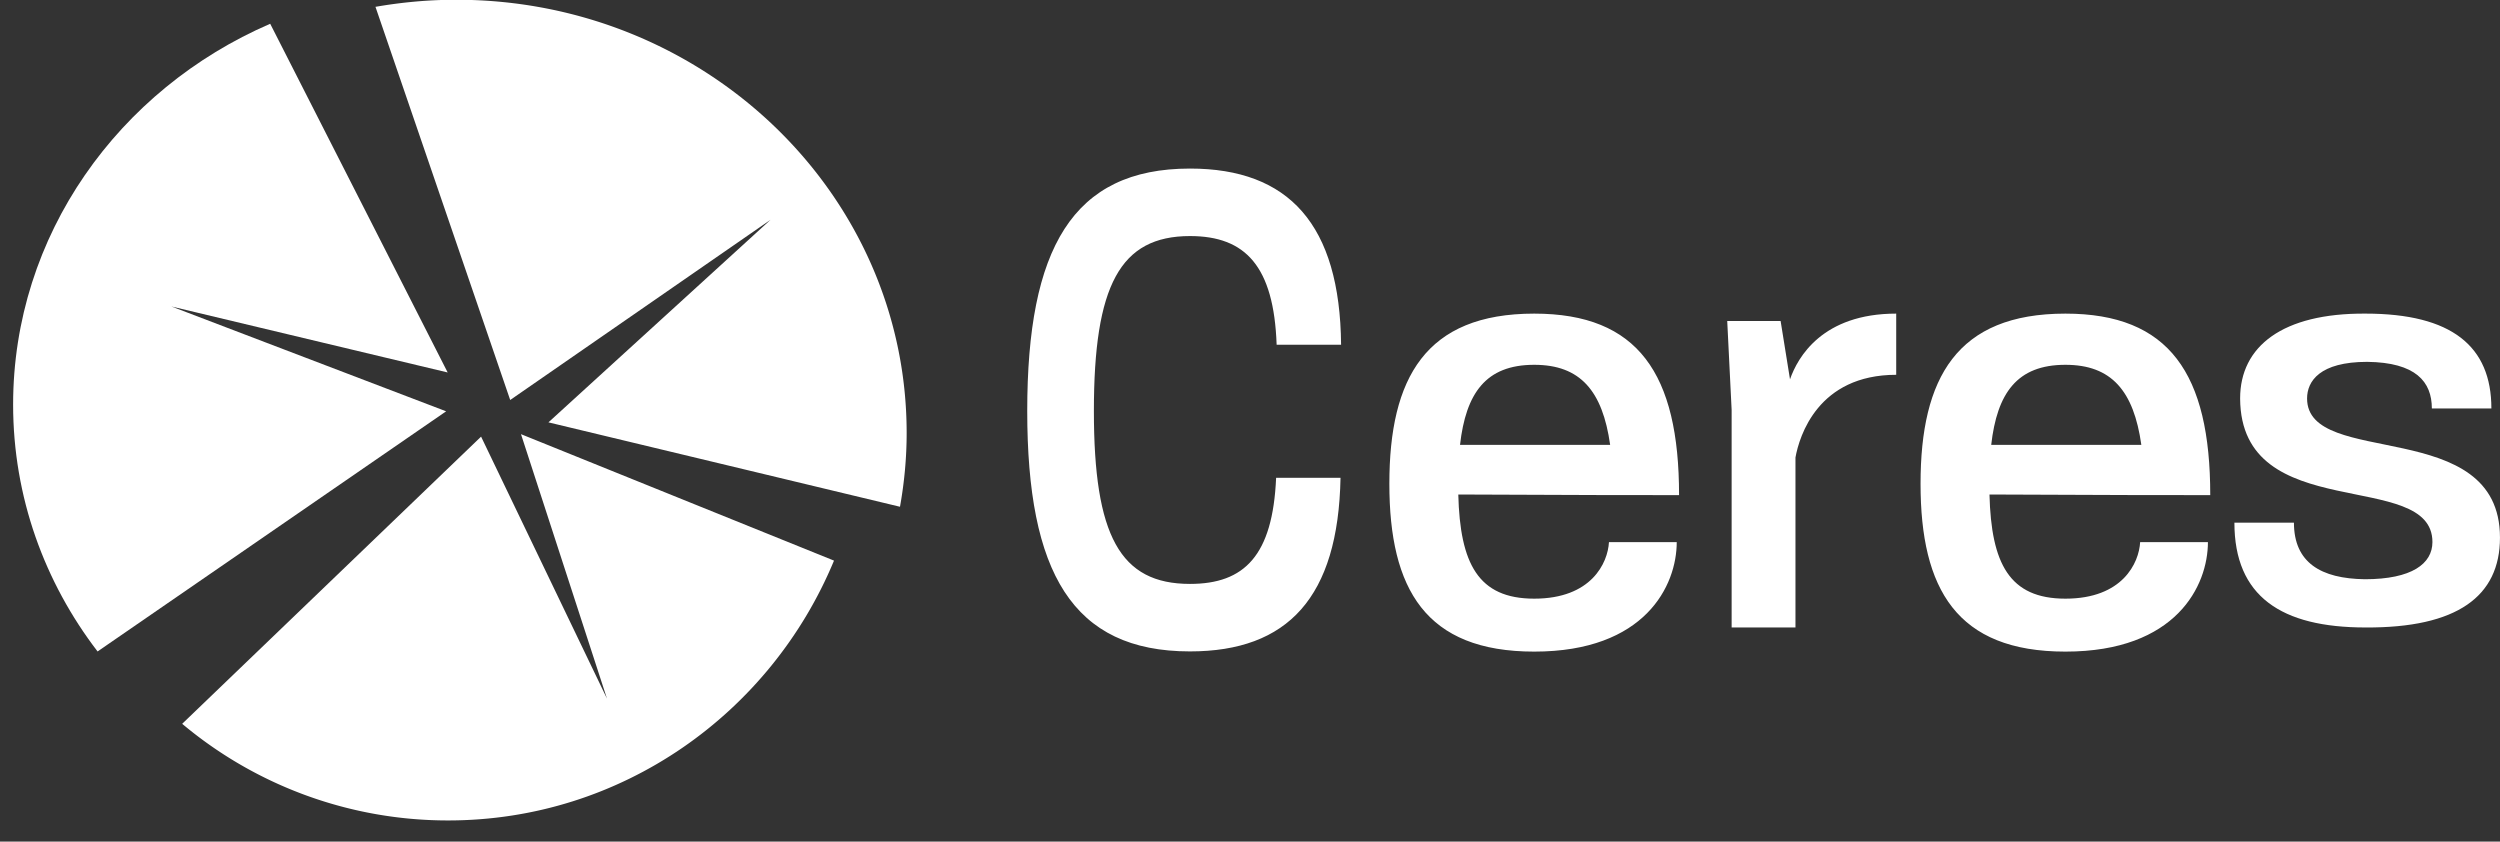
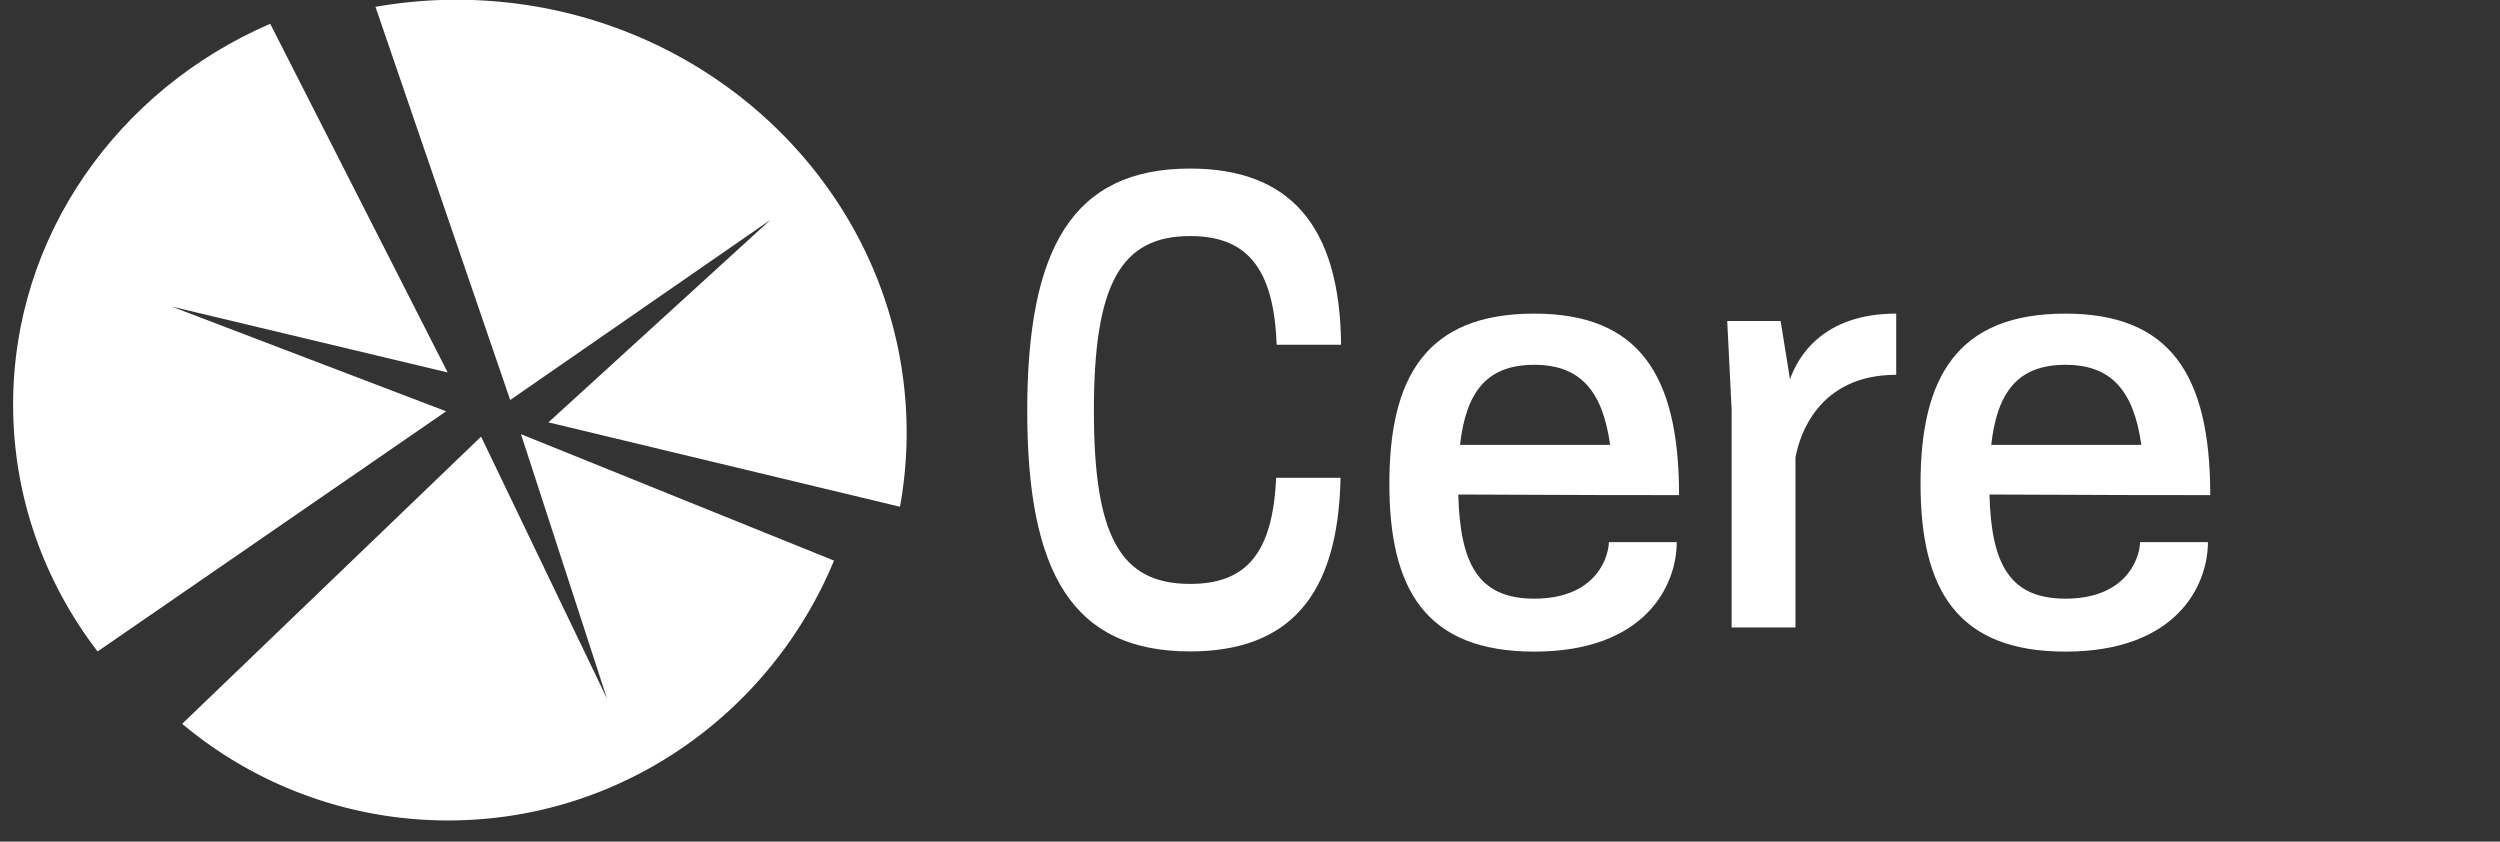
<svg xmlns="http://www.w3.org/2000/svg" width="101" height="34" viewBox="0 0 101 34">
  <rect x="0" y="0" width="101" height="34" fill="#333333" stroke="none" />
  <defs>
    <clipPath id="a">
      <path d="M.53.96h17.556v25.36H.53z" />
    </clipPath>
  </defs>
  <path fill="#fff" d="M20.612 16.16L31.13 8.879l-8.973 8.184 14.203 3.41c.173-.969.269-1.963.269-2.98C36.628 7.826 28.48-.01 18.43-.01c-1.113 0-2.202.102-3.261.286zM21.048 17.54l3.474 10.683-5.086-10.583L7.36 29.242a16.702 16.702 0 0010.743 3.904c7.016 0 13.033-4.33 15.591-10.497z" />
  <g clip-path="url(#a)">
    <path fill="#fff" d="M18.024 16.617L6.926 12.382l11.16 2.666L10.916.96C4.794 3.607.53 9.498.53 16.345c0 3.732 1.269 7.18 3.412 9.974z" />
  </g>
  <path fill="#fff" d="M54.157 19.304c-.09 4.831-2.132 7.013-6.082 7.013-4.757 0-6.575-3.195-6.575-9.714 0-6.546 1.818-9.793 6.575-9.793 3.995 0 6.06 2.26 6.105 7.117h-2.604c-.112-3.169-1.256-4.39-3.5-4.39-2.828 0-3.883 2-3.883 7.066 0 5.038 1.055 6.987 3.882 6.987 2.2 0 3.344-1.143 3.48-4.286zM65.168 20.002l-6.253-.024c.07 2.79.802 4.208 3.067 4.208 2.313 0 2.973-1.443 3.02-2.284h2.738c0 1.755-1.274 4.423-5.758 4.423-4.389 0-5.852-2.524-5.852-6.78 0-4.278 1.463-6.875 5.852-6.875 4.2 0 5.852 2.428 5.852 7.332zm-.118-2.029c-.307-2.181-1.204-3.235-3.068-3.235-1.958 0-2.76 1.15-2.997 3.235zM69.958 25.35v-8.79l-.178-3.592h2.157l.379 2.357c.31-.893 1.311-2.655 4.291-2.655v2.472c-3.157 0-3.914 2.471-4.07 3.341v6.867zM86.628 20.002l-6.253-.024c.07 2.79.802 4.208 3.067 4.208 2.313 0 2.973-1.443 3.02-2.284H89.2c0 1.755-1.274 4.423-5.758 4.423-4.389 0-5.852-2.524-5.852-6.78 0-4.278 1.463-6.875 5.852-6.875 4.2 0 5.852 2.428 5.852 7.332zm-.118-2.029c-.307-2.181-1.204-3.235-3.068-3.235-1.958 0-2.76 1.15-2.997 3.235z" />
  <g>
-     <path fill="#fff" d="M98.247 16.501c0-1.075-.647-1.86-2.612-1.882-1.92 0-2.429.784-2.429 1.479 0 2.845 7.793.672 7.793 5.622 0 2.375-1.734 3.652-5.434 3.63-3.399 0-5.295-1.255-5.295-4.234h2.405c0 1.612 1.086 2.262 2.867 2.285 1.896 0 2.728-.628 2.728-1.502 0-3.001-7.746-.627-7.769-5.801 0-2.106 1.711-3.45 5.064-3.428 3.491 0 5.087 1.322 5.087 3.831z" />
-   </g>
+     </g>
</svg>